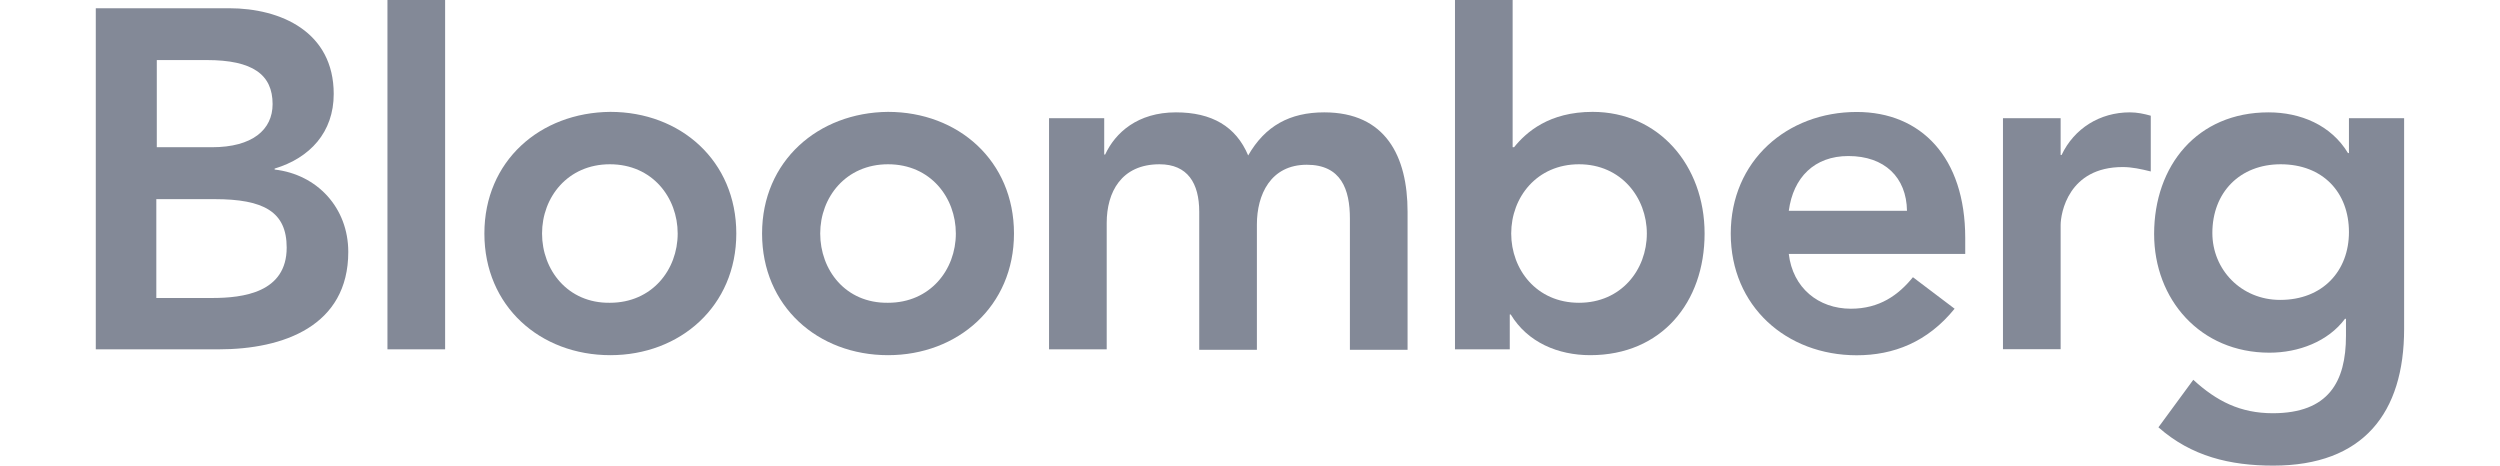
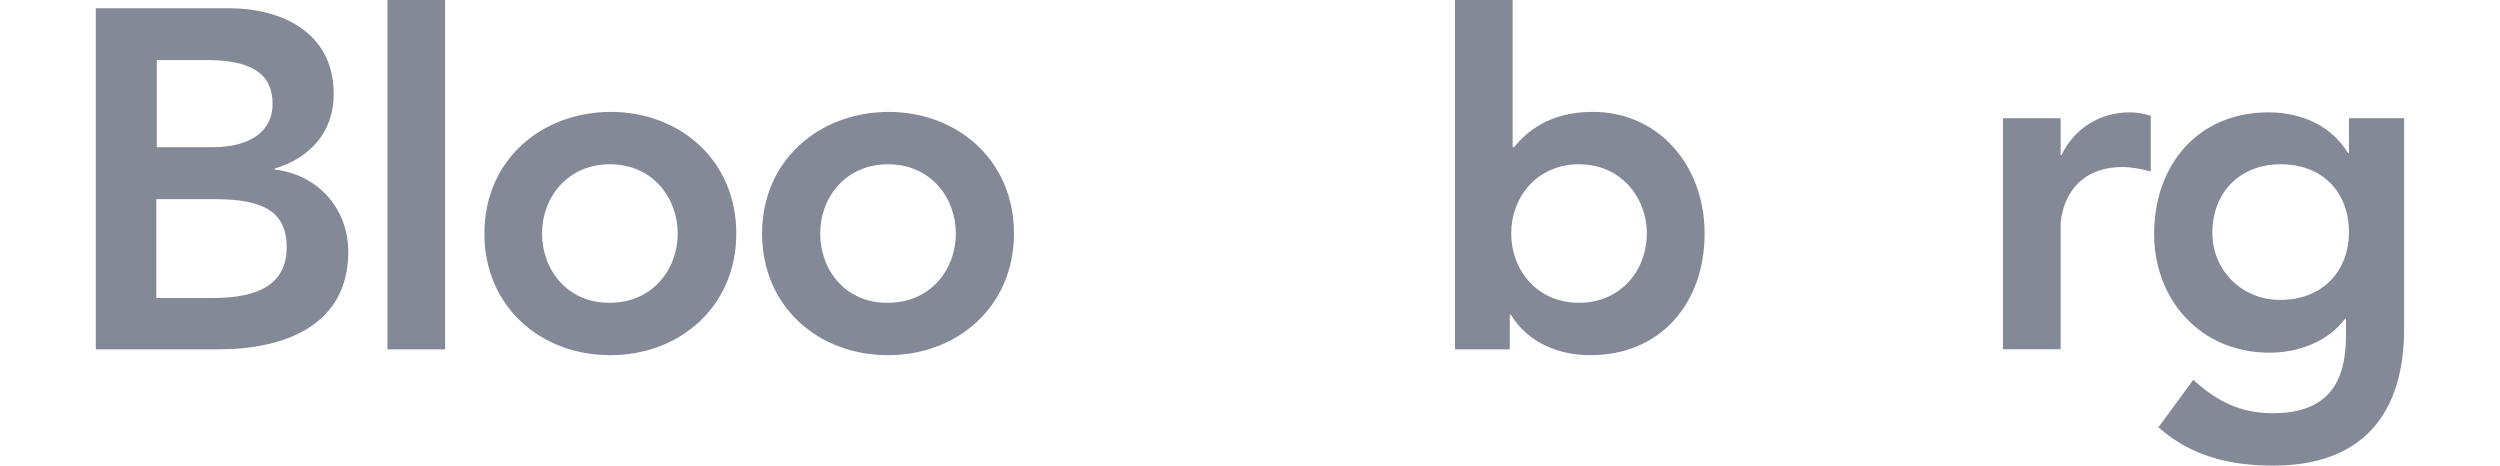
<svg xmlns="http://www.w3.org/2000/svg" version="1.1" id="Layer_1" x="0px" y="0px" viewBox="0 0 2610 486.1" style="enable-background:new 0 0 2610 486.1;" xml:space="preserve">
  <style type="text/css"> .st0{fill:#838997;} </style>
  <g>
    <path class="st0" d="M163.2,62.7h52.6c48.1,0,68.8,15.2,68.8,46c0,26.8-21.2,45-63.2,45h-57.7V62.7H163.2z M100,364.7h128.5 c67.3,0,135.1-24.3,135.1-101.7c0-46-32.4-80.9-76.9-86v-1c36.9-11.1,61.7-37.9,61.7-77.9c0-64.8-55.1-89.5-109.3-89.5H100V364.7z M163.2,207.9h60.7c51.6,0,75.4,13.2,75.4,50.6c0,47-45.5,52.6-77.9,52.6h-58.2V207.9z" />
    <path class="st0" d="M404.5,0h60.2v364.7h-60.2V0L404.5,0z" />
    <path class="st0" d="M565.9,243.8c0-37.9,26.8-72.3,70.8-72.3c44.5,0,70.8,34.9,70.8,72.3c0,37.9-26.8,72.3-70.8,72.3 C592.7,316.7,565.9,281.8,565.9,243.8z M505.7,243.8c0,75.9,58.2,127,131.5,127c72.8,0,131.5-51.1,131.5-127s-58.2-127-131.5-127 C563.9,117.4,505.7,168,505.7,243.8L505.7,243.8z" />
    <path class="st0" d="M856.3,243.8c0-37.9,26.8-72.3,70.8-72.3c44.5,0,70.8,34.9,70.8,72.3c0,37.9-26.8,72.3-70.8,72.3 C882.6,316.7,856.3,281.8,856.3,243.8z M795.6,243.8c0,75.9,58.2,127,131.5,127c72.8,0,131.5-51.1,131.5-127s-58.2-127-131.5-127 C854.3,117.4,795.6,168,795.6,243.8z" />
-     <path class="st0" d="M1095.6,123.4h57.2v37.9h1c10.6-22.8,33.9-44,73.9-44c37.4,0,62.7,14.7,75.4,45c17.7-30.9,43.5-45,79.4-45 c64.2,0,87,46,87,103.7v144.2h-60.2V228.2c0-30.4-9.1-56.2-45-56.2c-37.9,0-52.1,31.4-52.1,62.2v131h-60.2V221.1 c0-29.8-12.1-49.6-41.5-49.6c-40,0-55.1,29.3-55.1,61.2v132h-60.2V123.4H1095.6z" />
    <path class="st0" d="M1719.3,243.8c0,37.9-26.8,72.3-70.8,72.3c-44.5,0-70.8-34.9-70.8-72.3c0-37.9,26.8-72.3,70.8-72.3 C1692.5,171.5,1719.3,206.4,1719.3,243.8z M1519,364.7h57.2v-36.4h1c17.7,29.3,49.6,42.5,83,42.5c74.4,0,119.4-55.1,119.4-127 c0-71.3-48.1-127-116.9-127c-45.5,0-69.3,21.2-82,36.9h-1.5V0H1519V364.7z" />
-     <path class="st0" d="M1867.5,220.1c4.6-34.9,26.8-57.2,62.2-57.2c37.9,0,60.7,22.3,61.2,57.2H1867.5L1867.5,220.1z M2051.7,265.1 v-16.7c0-84-46-131.5-113.3-131.5c-72.8,0-131.5,51.1-131.5,127s58.2,127,131.5,127c38.4,0,73.9-13.7,102.2-48.6l-43.5-32.9 c-15.2,18.7-34.9,32.9-64.8,32.9c-33.9,0-60.7-21.8-64.8-57.2L2051.7,265.1L2051.7,265.1z" />
    <path class="st0" d="M2091.1,123.4h60.2v38.4h1c13.2-27.8,40-44.5,71.3-44.5c7.6,0,14.7,1.5,21.8,3.5v58.2 c-10.1-2.5-19.7-4.6-29.3-4.6c-56.7,0-64.8,48.1-64.8,60.7v129.5h-60.2L2091.1,123.4L2091.1,123.4z" />
    <path class="st0" d="M2381,171.5c44,0,71.3,29.3,71.3,70.8c0,40.5-27.3,70.8-71.8,70.8c-41,0-70.8-31.9-70.8-69.8 C2309.7,200.8,2338.5,171.5,2381,171.5L2381,171.5z M2452.3,123.4v36.4h-1c-17.7-29.3-49.6-42.5-83-42.5 c-74.4,0-119.4,55.6-119.4,127c0,68.3,48.1,123.9,120.4,123.9c30.4,0,61.2-11.6,78.9-35.4h1v17.7c0,48.1-18.2,80.9-76.4,80.9 c-33.9,0-58.7-12.6-83-34.9l-36.4,49.6c34.4,30.4,74.9,40,119.9,40c94.1,0,136.6-55.1,136.6-142.7V123.4H2452.3L2452.3,123.4z" />
  </g>
</svg>